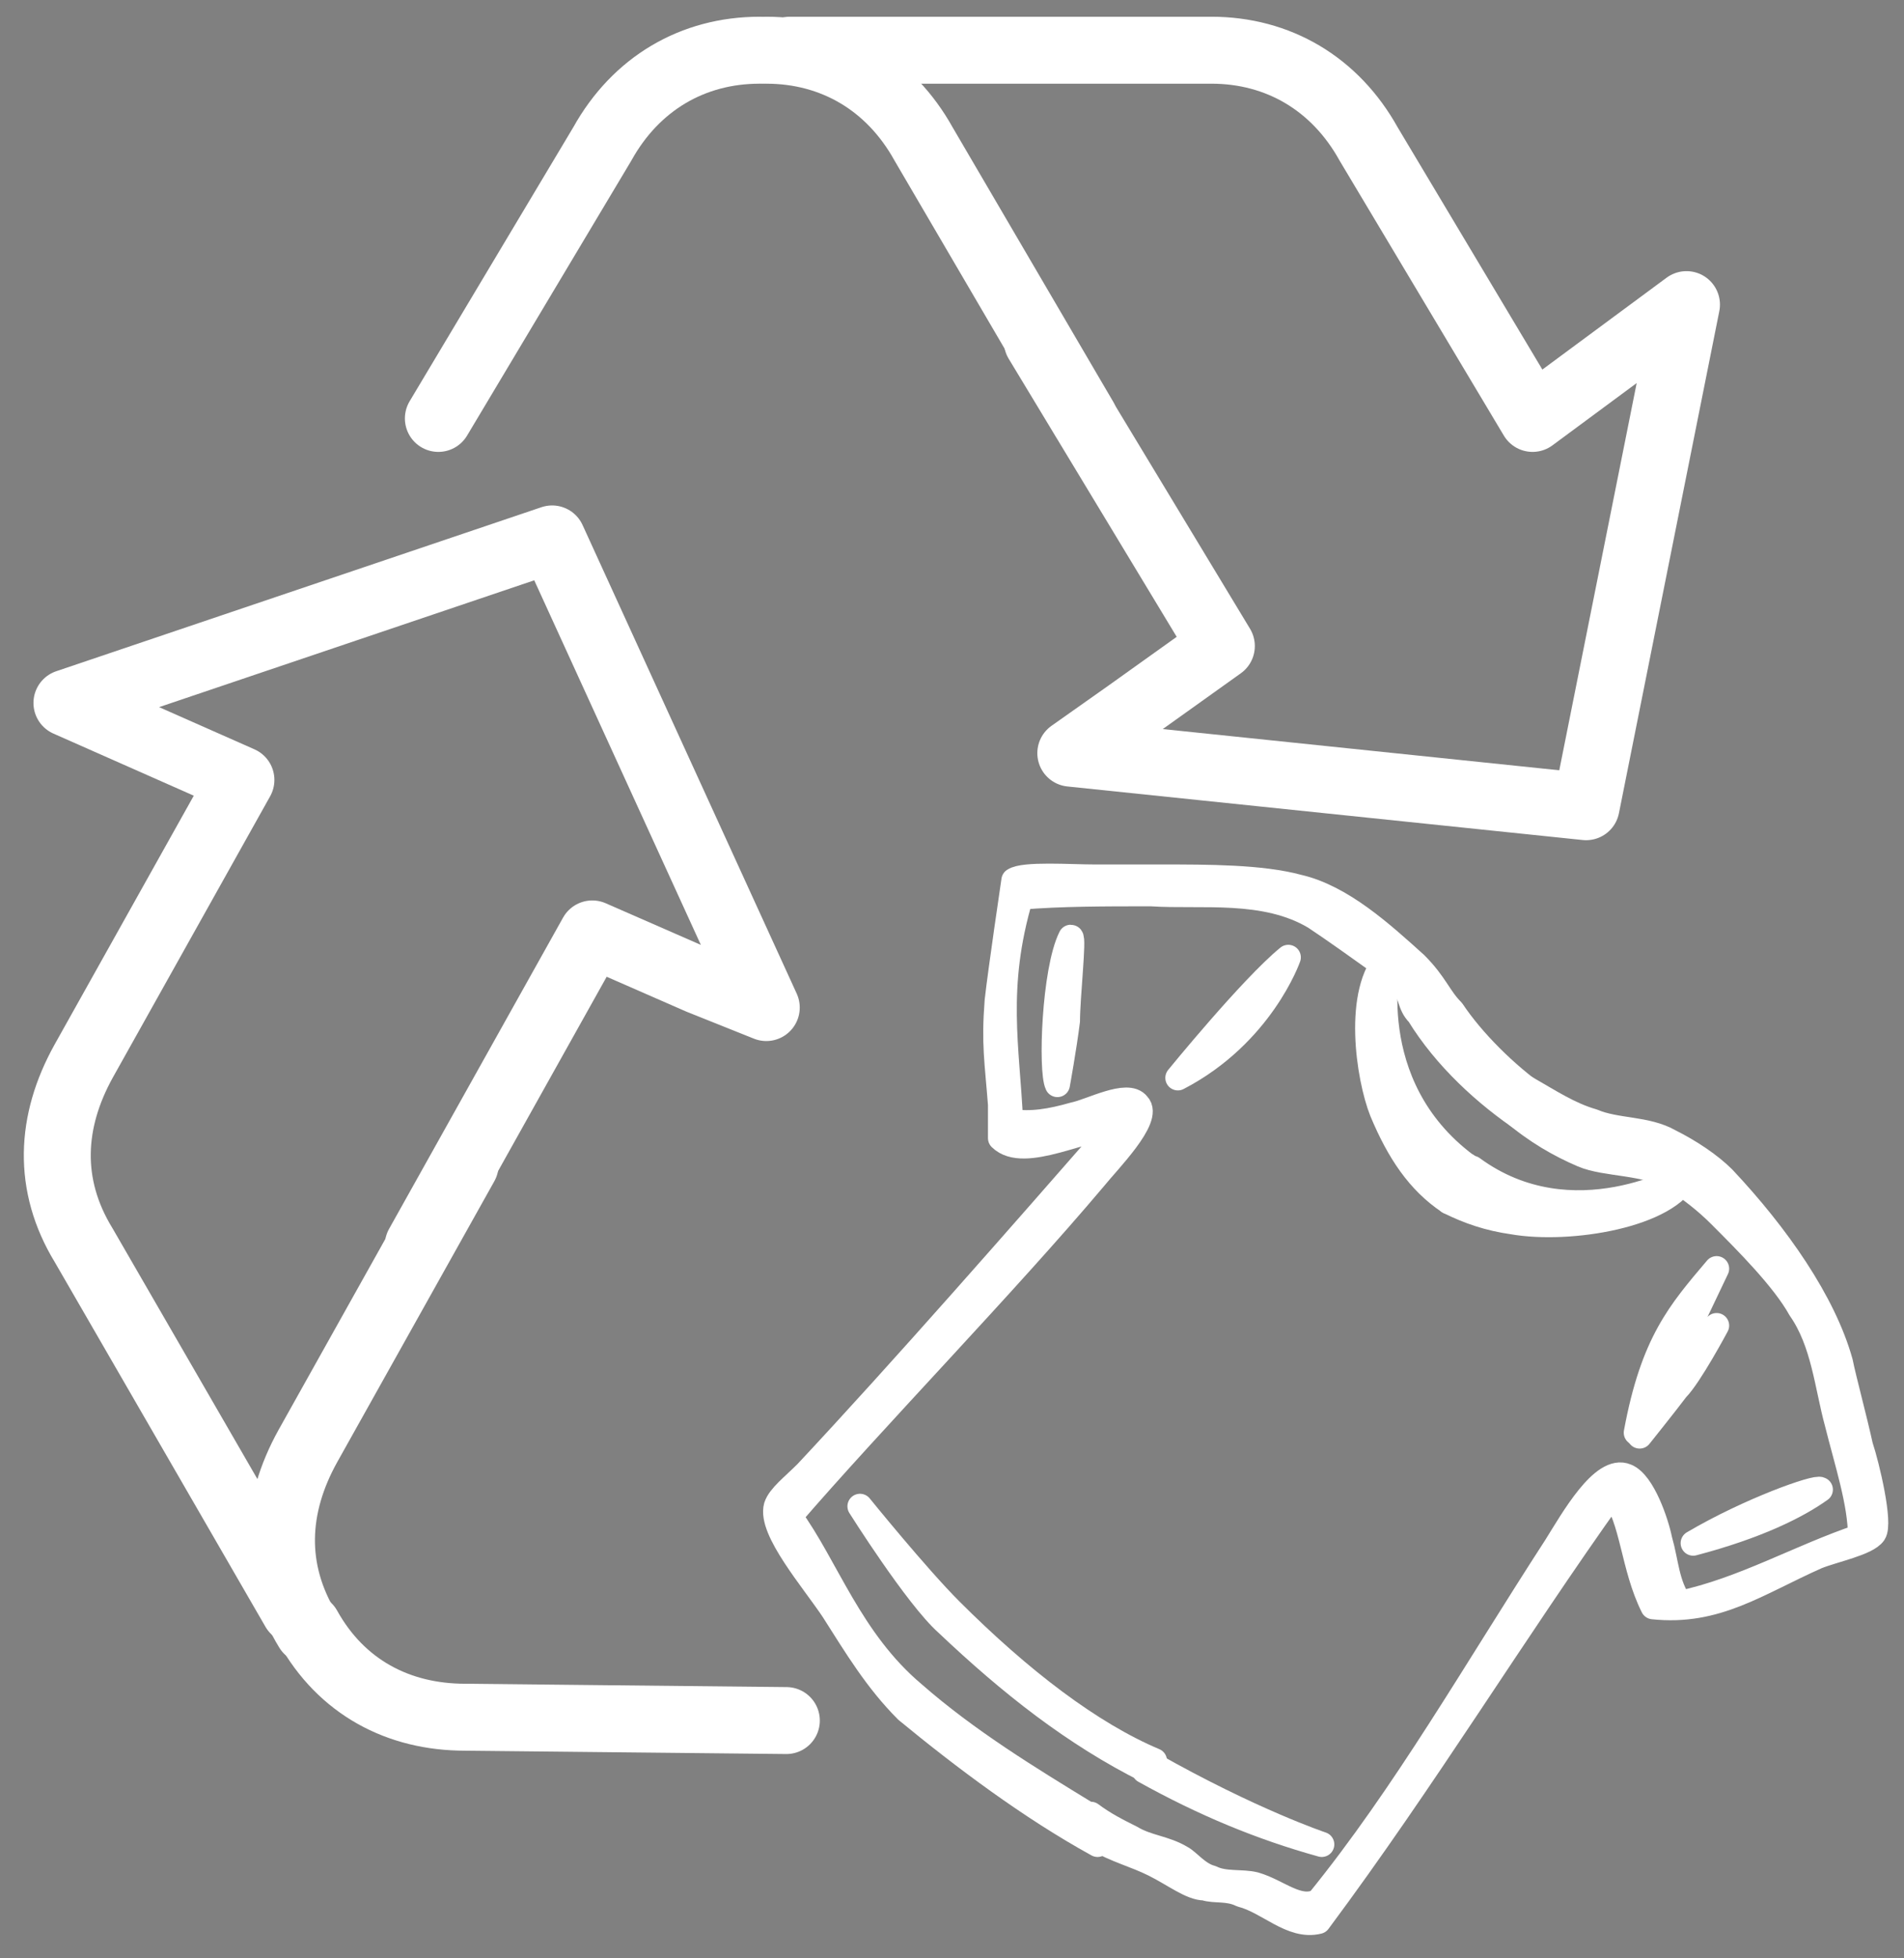
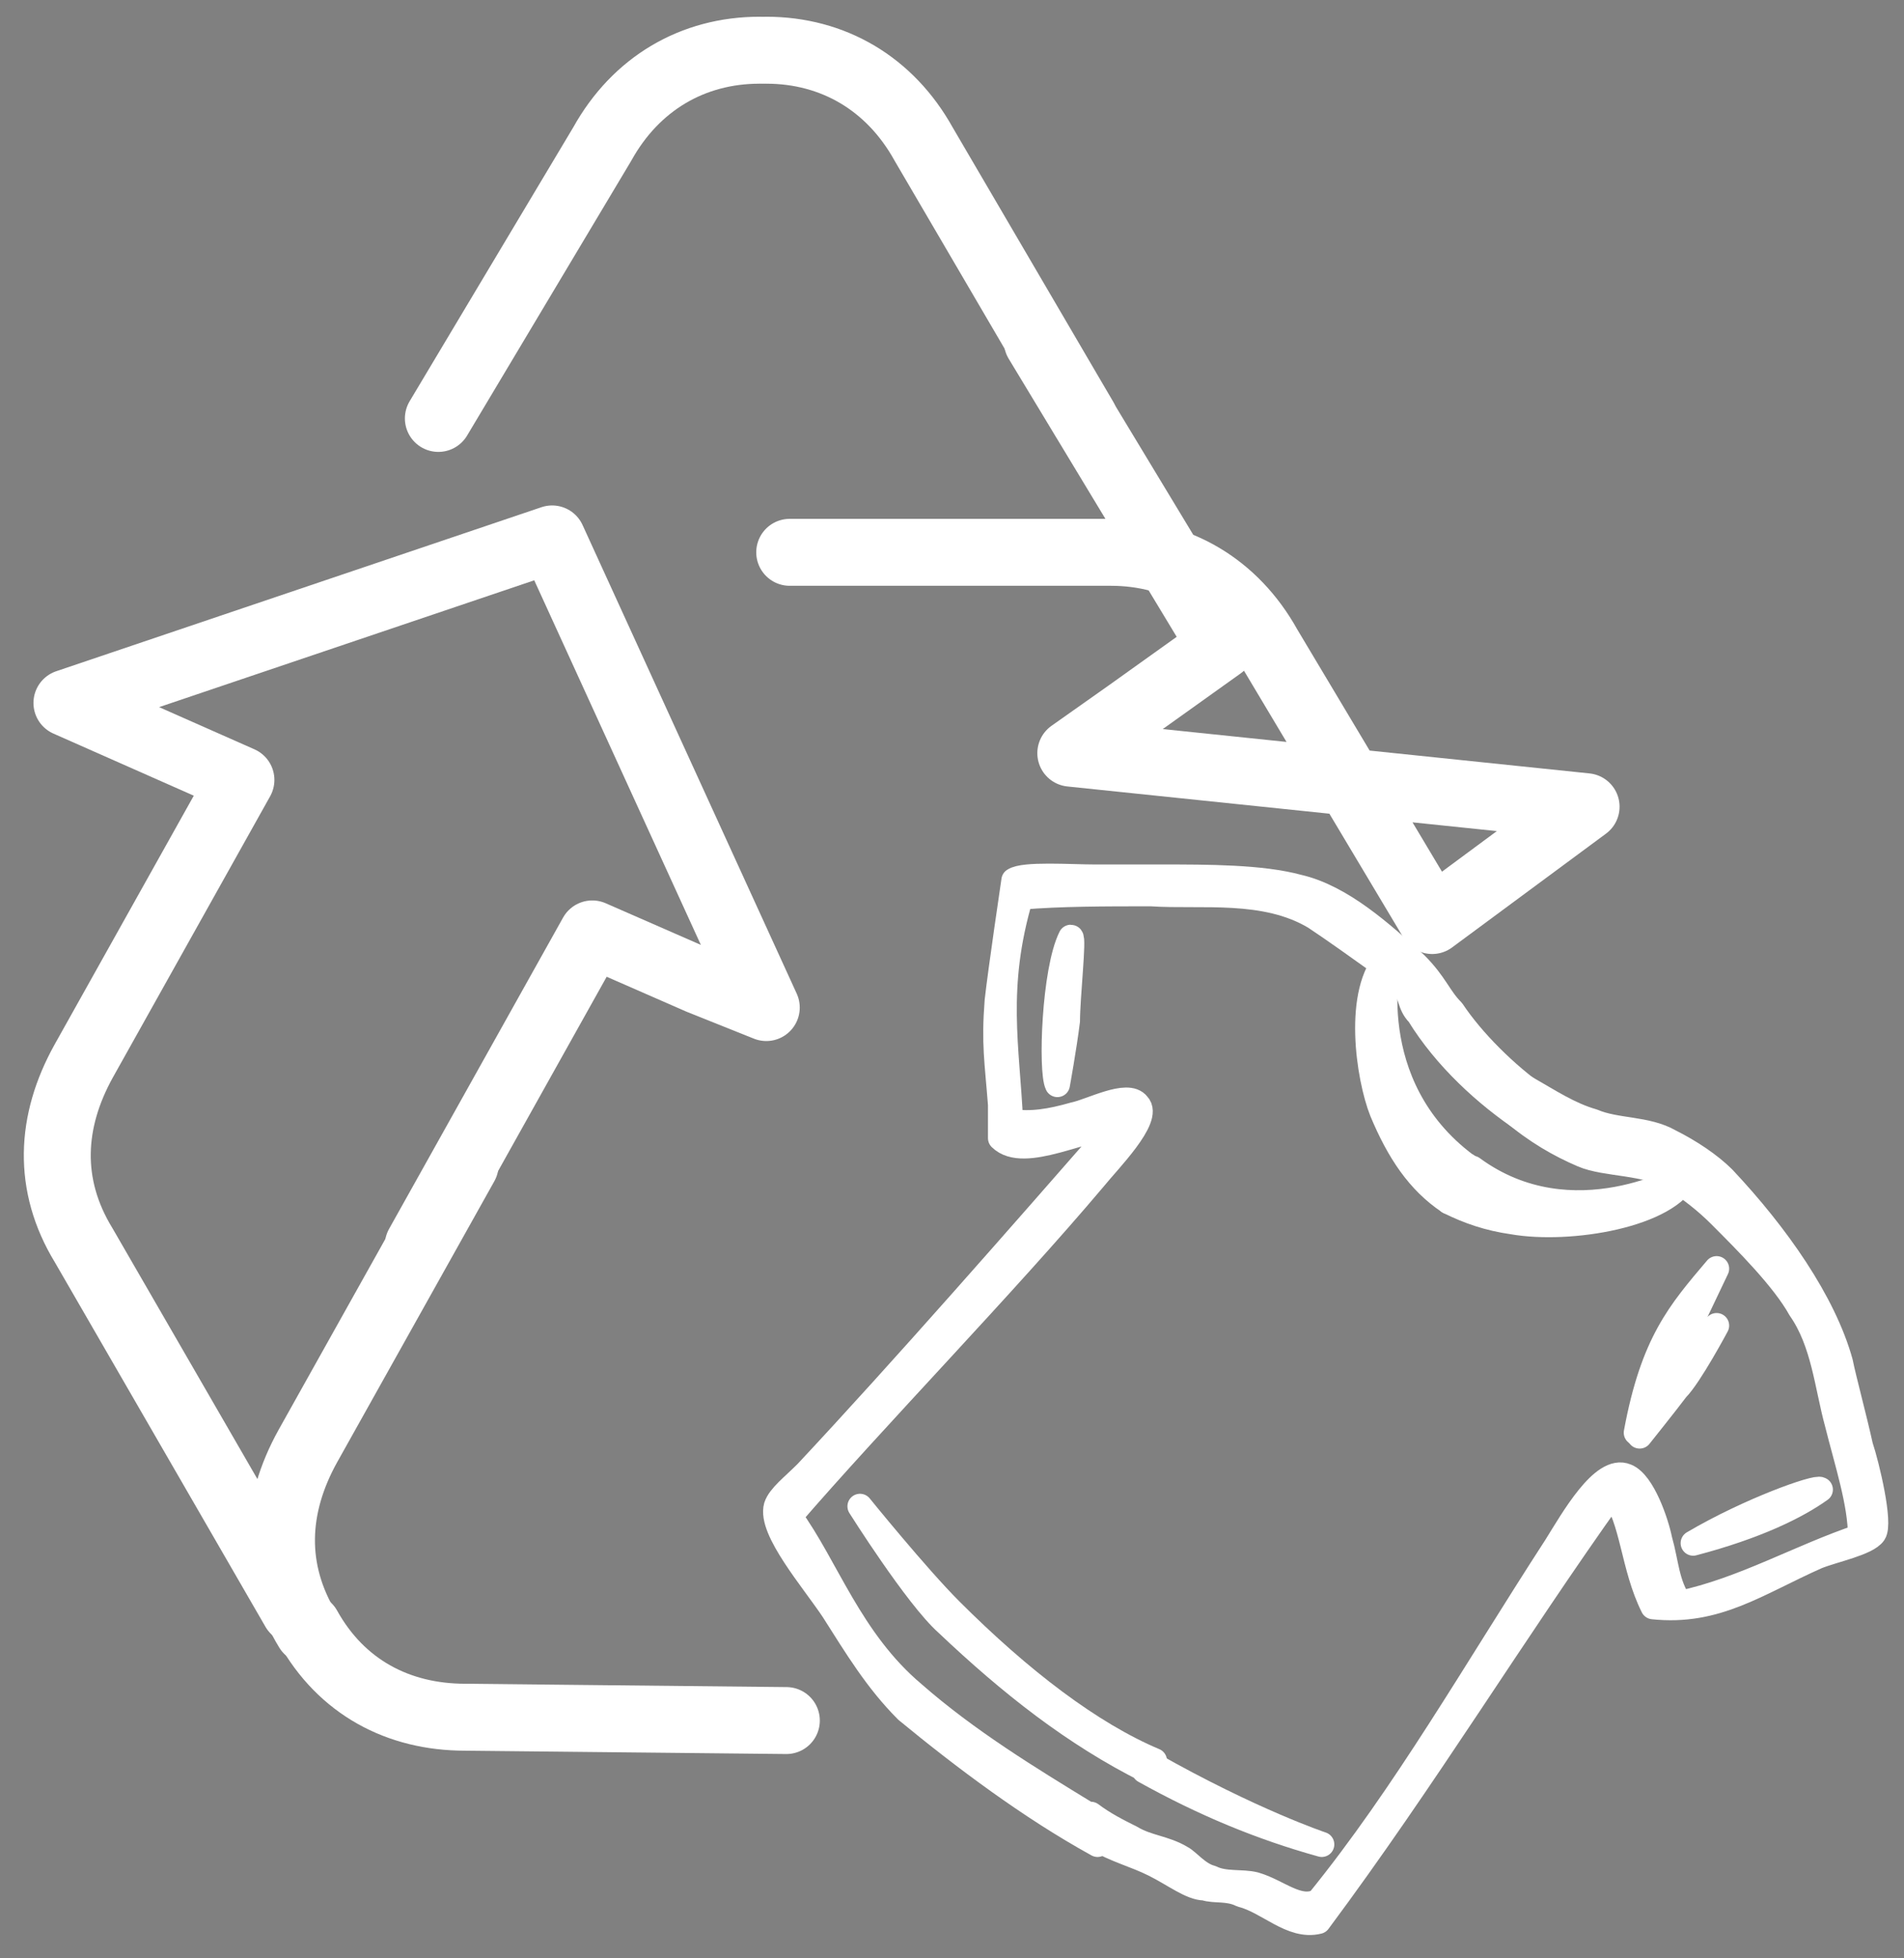
<svg xmlns="http://www.w3.org/2000/svg" version="1.1" id="Livello_1" x="0px" y="0px" viewBox="0 0 56.9 58.5" style="enable-background:new 0 0 56.9 58.5;" xml:space="preserve">
  <rect x="0" y="0" width="56.9" height="58.5" fill="#808080" stroke="none" />
  <style type="text/css">
	.st0{fill:#282828;}
	.st1{fill:none;stroke:#FFFFFF;stroke-width:2;stroke-linecap:round;stroke-linejoin:round;stroke-miterlimit:10;}
	.st2{fill:#FFFFFF;stroke:#FFFFFF;stroke-width:0.75;stroke-linecap:round;stroke-linejoin:round;stroke-miterlimit:10;}
</style>
  <g>
    <g>
      <path class="st0" d="M341.8,883.1H197.7c-1.4,0-2.6-1.2-2.6-2.6v-94.8c0-1.4,1.2-2.6,2.6-2.6h144.1c1.4,0,2.6,1.2,2.6,2.6v94.8    C344.4,881.9,343.2,883.1,341.8,883.1z M200.3,877.9h138.9v-89.7H200.3V877.9z" />
    </g>
    <g>
      <path class="st0" d="M269.8,853.9c-0.6,0-1.2-0.2-1.7-0.7l-72-65.6c-0.8-0.7-1-1.8-0.7-2.8c0.4-1,1.3-1.6,2.4-1.6h144.1    c1.1,0,2,0.7,2.4,1.6c0.4,1,0.1,2.1-0.7,2.8l-72,65.6C271,853.7,270.4,853.9,269.8,853.9z M204.4,788.3l65.4,59.6l65.4-59.6H204.4    z" />
    </g>
    <g>
-       <path class="st0" d="M341.8,883.1H197.7c-1.1,0-2.1-0.7-2.4-1.8c-0.3-1.1,0-2.2,0.9-2.9l57.1-42.8c1.1-0.9,2.7-0.6,3.6,0.5    c0.9,1.1,0.6,2.7-0.5,3.6l-50.9,38.2h128.6l-50.3-37.7c-1.1-0.9-1.4-2.5-0.5-3.6s2.5-1.4,3.6-0.5l56.4,42.3    c0.9,0.7,1.2,1.8,0.9,2.9S342.9,883.1,341.8,883.1z" />
-     </g>
+       </g>
  </g>
  <g>
    <g>
      <g>
        <g>
          <g>
-             <path class="st1" d="M31,10.2l5.5,9.1l-2.8,2L32,22.5l15.4,1.6l3-15l-4.6,3.4l-4.9-8.2c-1-1.8-2.7-2.8-4.7-2.8H23.6" />
+             <path class="st1" d="M31,10.2l5.5,9.1l-2.8,2L32,22.5l15.4,1.6l-4.6,3.4l-4.9-8.2c-1-1.8-2.7-2.8-4.7-2.8H23.6" />
          </g>
          <g>
            <path class="st1" d="M13.1,12.5L18,4.3c1-1.8,2.7-2.8,4.7-2.8" />
          </g>
          <g>
            <path class="st1" d="M32.4,12.5l-4.8-8.2c-1-1.8-2.7-2.8-4.7-2.8" />
          </g>
        </g>
      </g>
      <g>
        <g>
          <g>
            <path class="st1" d="M12.5,37.2l5.2-9.3l3.2,1.4l2,0.8l-6.4-14L2,21l5.2,2.3l-4.7,8.4c-1,1.8-1.1,3.7,0,5.5l6.3,10.9" />
          </g>
          <g>
            <path class="st1" d="M23.5,51.4l-9.6-0.1c-2,0-3.7-0.9-4.7-2.7" />
          </g>
          <g>
            <path class="st1" d="M13.9,34.8l-4.7,8.4c-1,1.8-1.1,3.7,0,5.5" />
          </g>
        </g>
      </g>
    </g>
    <path class="st2" d="M42.3,28.8c-1-0.9-2.2-2-3.5-2.3c-1.1-0.3-2.7-0.3-4.1-0.3c-0.7,0-1.3,0-2,0s-2.1-0.1-2.4,0.1   c0,0-0.4,2.7-0.5,3.6c-0.1,1.3,0,1.8,0.1,3.1c0,0.4,0,1,0,1c0.7,0.7,2.6-0.4,3.4-0.3c-2.8,3.2-6.3,7.2-9.2,10.3   c-0.4,0.4-0.8,0.7-0.9,1c-0.2,0.7,1.1,2.2,1.7,3.1c0.7,1.1,1.3,2.1,2.2,3c1.7,1.4,3.7,2.9,5.7,4l0.3-0.5c-0.2-0.1-0.4-0.3-0.6-0.4   c-1.8-1.1-3.6-2.2-5.2-3.6c-1.9-1.6-2.6-3.8-3.7-5.3c2.5-2.9,6.4-6.9,9.1-10.1c0.4-0.5,1.7-1.8,1.3-2.2c-0.3-0.4-1.4,0.2-1.9,0.3   c-0.7,0.2-1.3,0.3-1.9,0.2c-0.1-2.2-0.5-4,0.3-6.7c1.2-0.1,2.5-0.1,3.9-0.1c1.5,0.1,3.4-0.2,4.9,0.7c0.6,0.4,1.3,0.9,2,1.4   c0.1-0.1,0.1-0.1,0.2-0.1c0,0.1,0,0.2,0,0.3c0.2,0.1,0.3,0.3,0.4,0.4c0.3,0.3,0.2,0.6,0.5,0.9c0.8,1.3,2,2.4,3.2,3.2l0.4-0.7   c-1-0.7-2-1.7-2.6-2.6C43,29.8,42.9,29.4,42.3,28.8z" />
-     <path class="st2" d="M35.2,32.2c2.5-1.3,3.3-3.6,3.3-3.6C37.4,29.5,35.2,32.2,35.2,32.2z" />
    <path class="st2" d="M32,28c-0.5,1-0.6,4-0.4,4.4c0,0,0.2-1.1,0.3-1.9C31.9,29.8,32.1,28,32,28z" />
    <path class="st2" d="M28.4,48.1c-1-1-2.7-3.1-2.7-3.1s1.7,2.7,2.6,3.5c1.9,1.8,3.8,3.3,6,4.4l0.2-0.3   C32.6,51.8,30.5,50.2,28.4,48.1z" />
    <path class="st2" d="M47.3,34.5c0.7,0.3,1.9,0.2,2.7,0.7c0.5,0.3,1,0.7,1.4,1.1c0.8,0.8,1.9,1.9,2.4,2.8c0.7,1,0.8,2.3,1.1,3.4   c0.3,1.2,0.7,2.4,0.7,3.4c-1.8,0.6-3.5,1.6-5.4,2c-0.4-0.6-0.4-1.2-0.6-1.9c-0.1-0.5-0.5-1.7-1-1.9c-0.7-0.3-1.6,1.3-2.1,2.1   c-2.4,3.7-4.5,7.4-7.1,10.6c-0.6,0.3-1.2-0.3-1.9-0.5c-0.4-0.1-0.9,0-1.3-0.2c-0.4-0.1-0.7-0.5-0.9-0.6c-0.5-0.3-1-0.3-1.5-0.6   c-0.4-0.2-0.8-0.4-1.2-0.7l0.1,0.7c0.7,0.4,1.2,0.5,1.8,0.8s1.1,0.7,1.5,0.7c0.3,0.1,0.7,0,1.1,0.2c0.8,0.2,1.5,1,2.3,0.8   c3.2-4.3,5.8-8.6,8.8-12.8c0.6,0.8,0.6,2.2,1.2,3.4c1.9,0.2,3.1-0.7,4.9-1.5c0.5-0.2,1.5-0.4,1.7-0.7s-0.2-2-0.4-2.6   c-0.2-0.9-0.5-2-0.6-2.5c-0.5-1.8-1.9-3.8-3.5-5.5c-0.4-0.4-1-0.8-1.6-1.1c-0.7-0.4-1.6-0.3-2.3-0.6c-0.7-0.2-1.3-0.6-2-1l-0.4,0.7   C45.9,33.8,46.6,34.2,47.3,34.5z" />
    <path class="st2" d="M50,40.6c0.4-0.8,1.3-2.7,1.3-2.7c-1.1,1.3-1.9,2.2-2.4,4.9C48.9,42.8,49.6,41.4,50,40.6z" />
    <path class="st2" d="M51.3,39.6c-0.8,0.6-1.7,2.1-2.3,3.3c0,0,0.8-1,1.1-1.4C50.5,41.1,51.3,39.6,51.3,39.6z" />
    <path class="st2" d="M54.4,44.5c-0.1-0.1-2.1,0.6-3.8,1.6C52.5,45.6,53.7,45,54.4,44.5z" />
    <path class="st2" d="M39.5,55.1c0,0-2.1-0.7-5.1-2.4l-0.2,0.2C36,53.9,37.7,54.6,39.5,55.1z" />
    <path class="st2" d="M41.5,28.6c-1,1-0.6,3.6-0.2,4.6c0.5,1.2,1.1,2.1,2,2.7l0.8-0.7c-0.1,0-0.2-0.4-0.3-0.4   C40.6,32.4,41.5,28.6,41.5,28.6z" />
    <path class="st2" d="M45.2,36.5c1.7,0.3,4.7-0.2,5.2-1.4c0,0-3.4,2-6.4-0.2l-0.7,1C43.9,36.2,44.5,36.4,45.2,36.5z" />
  </g>
</svg>